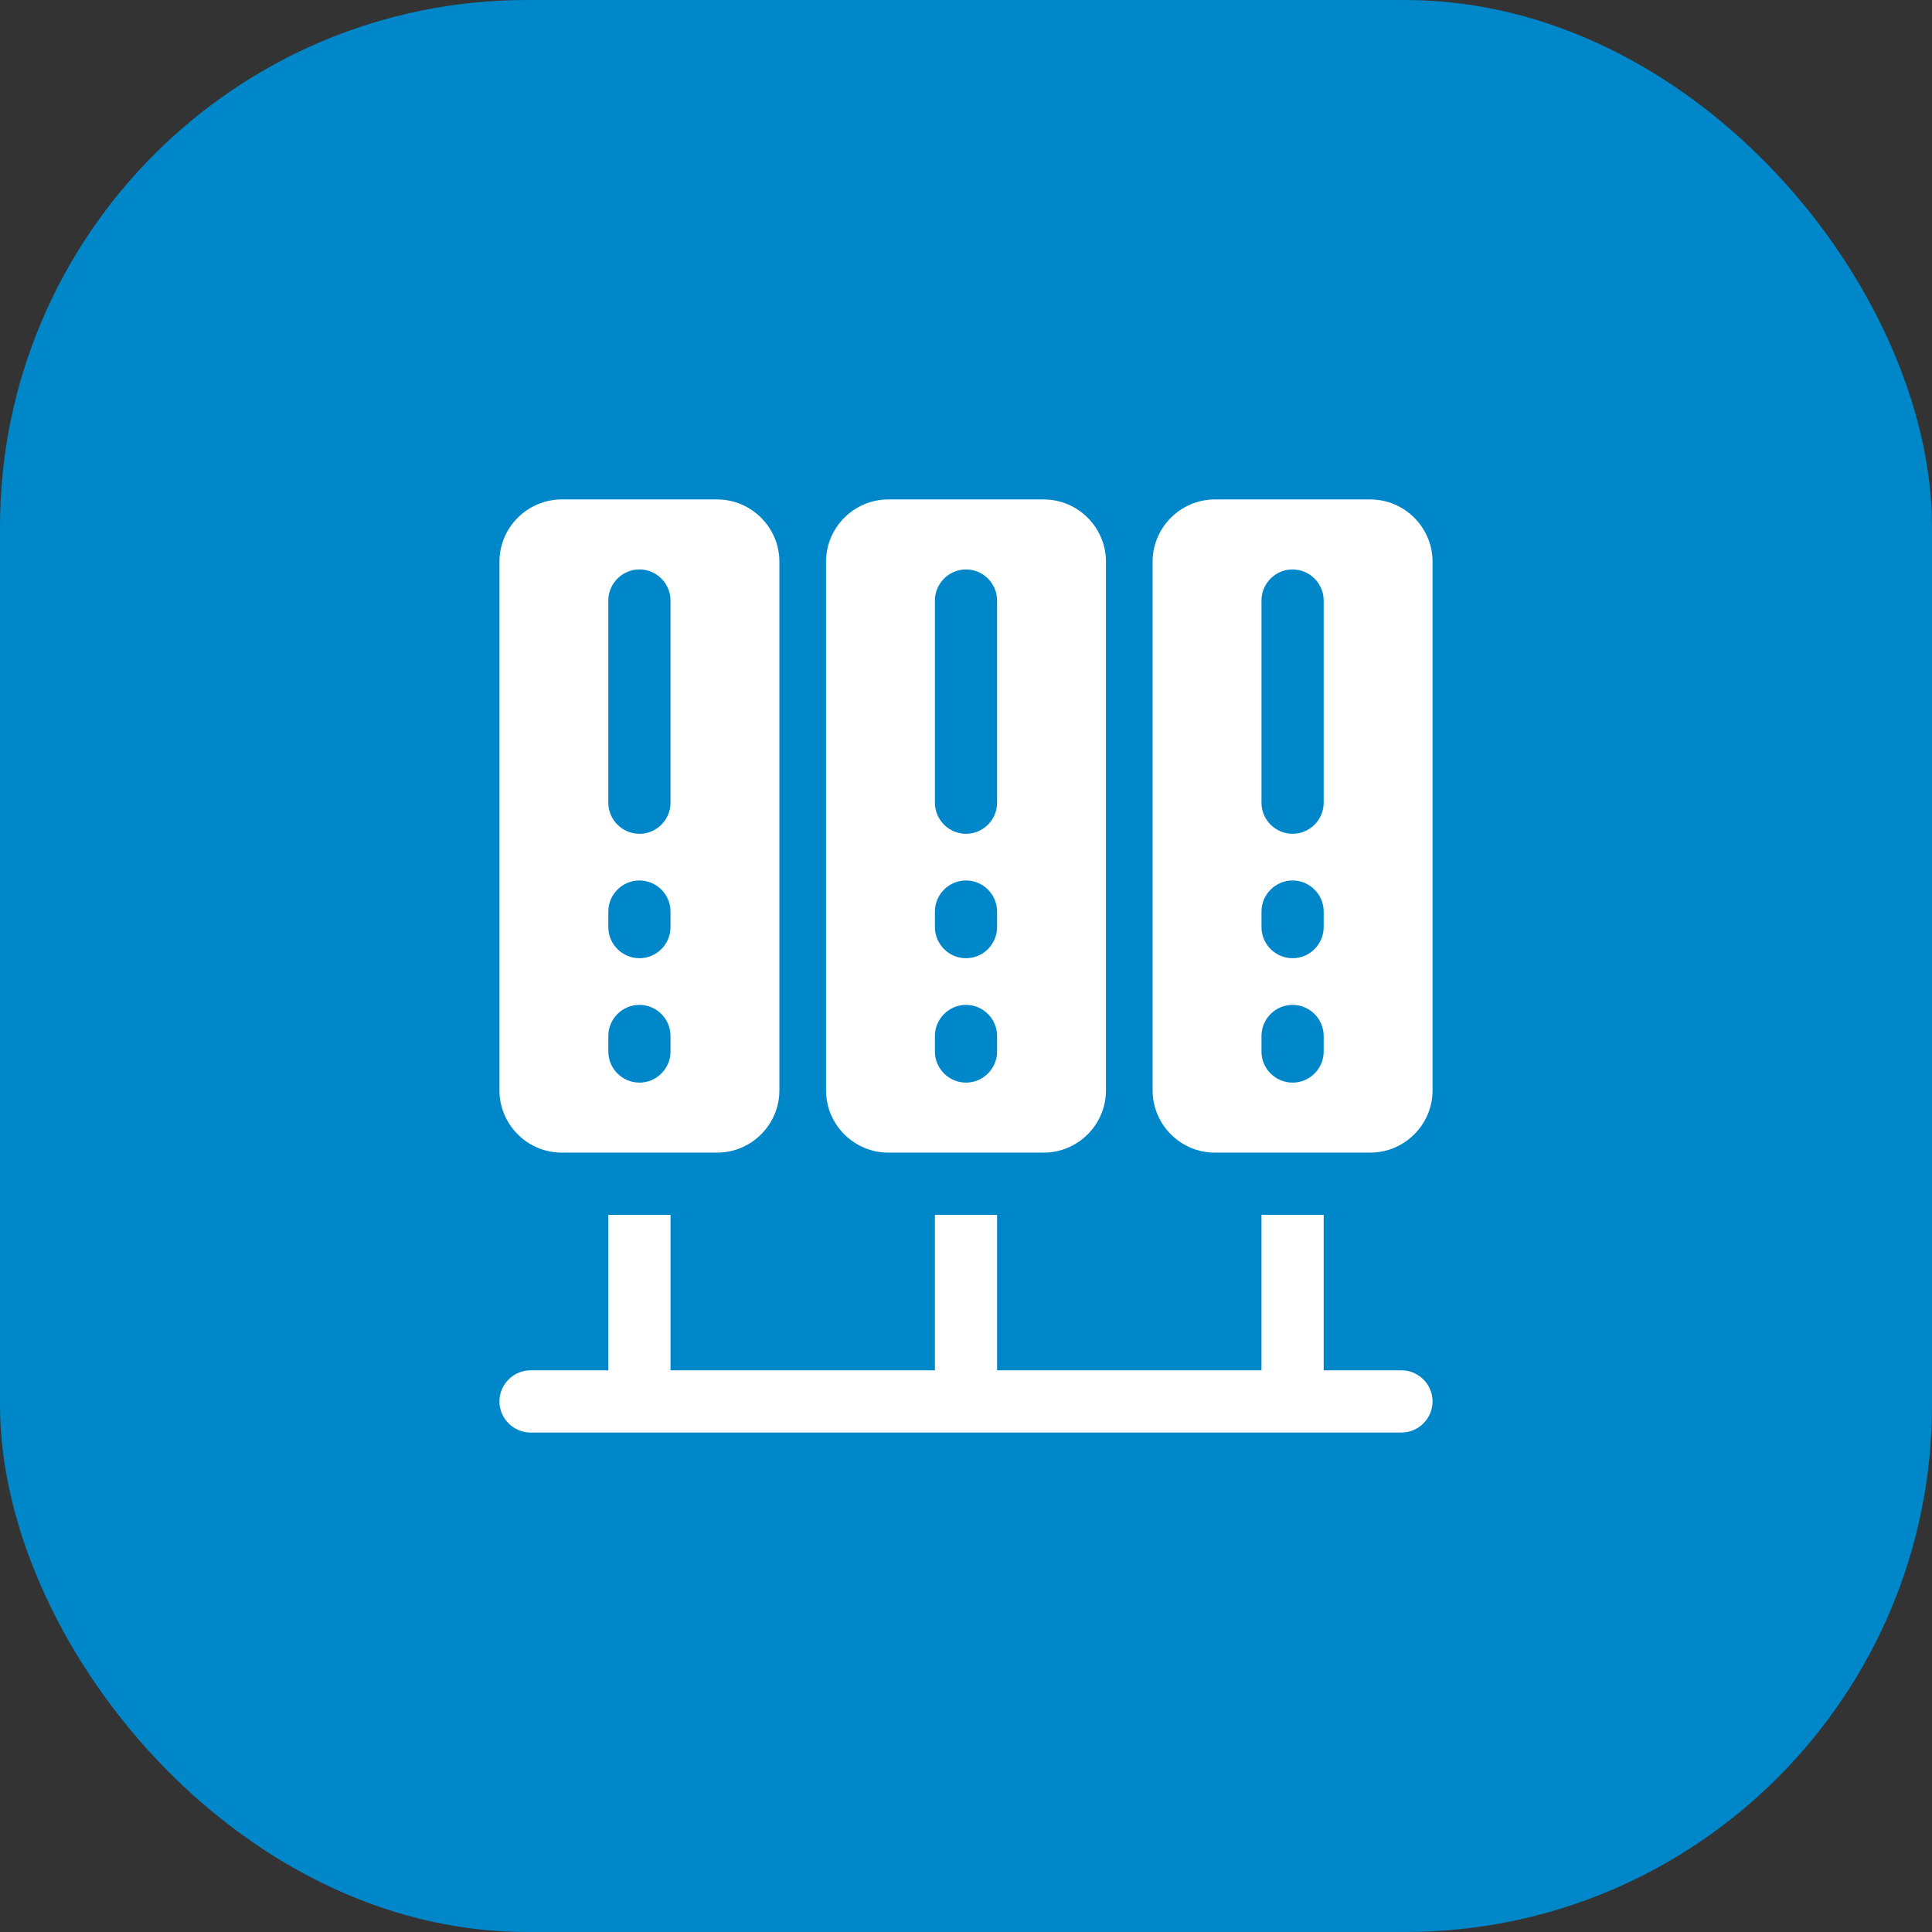
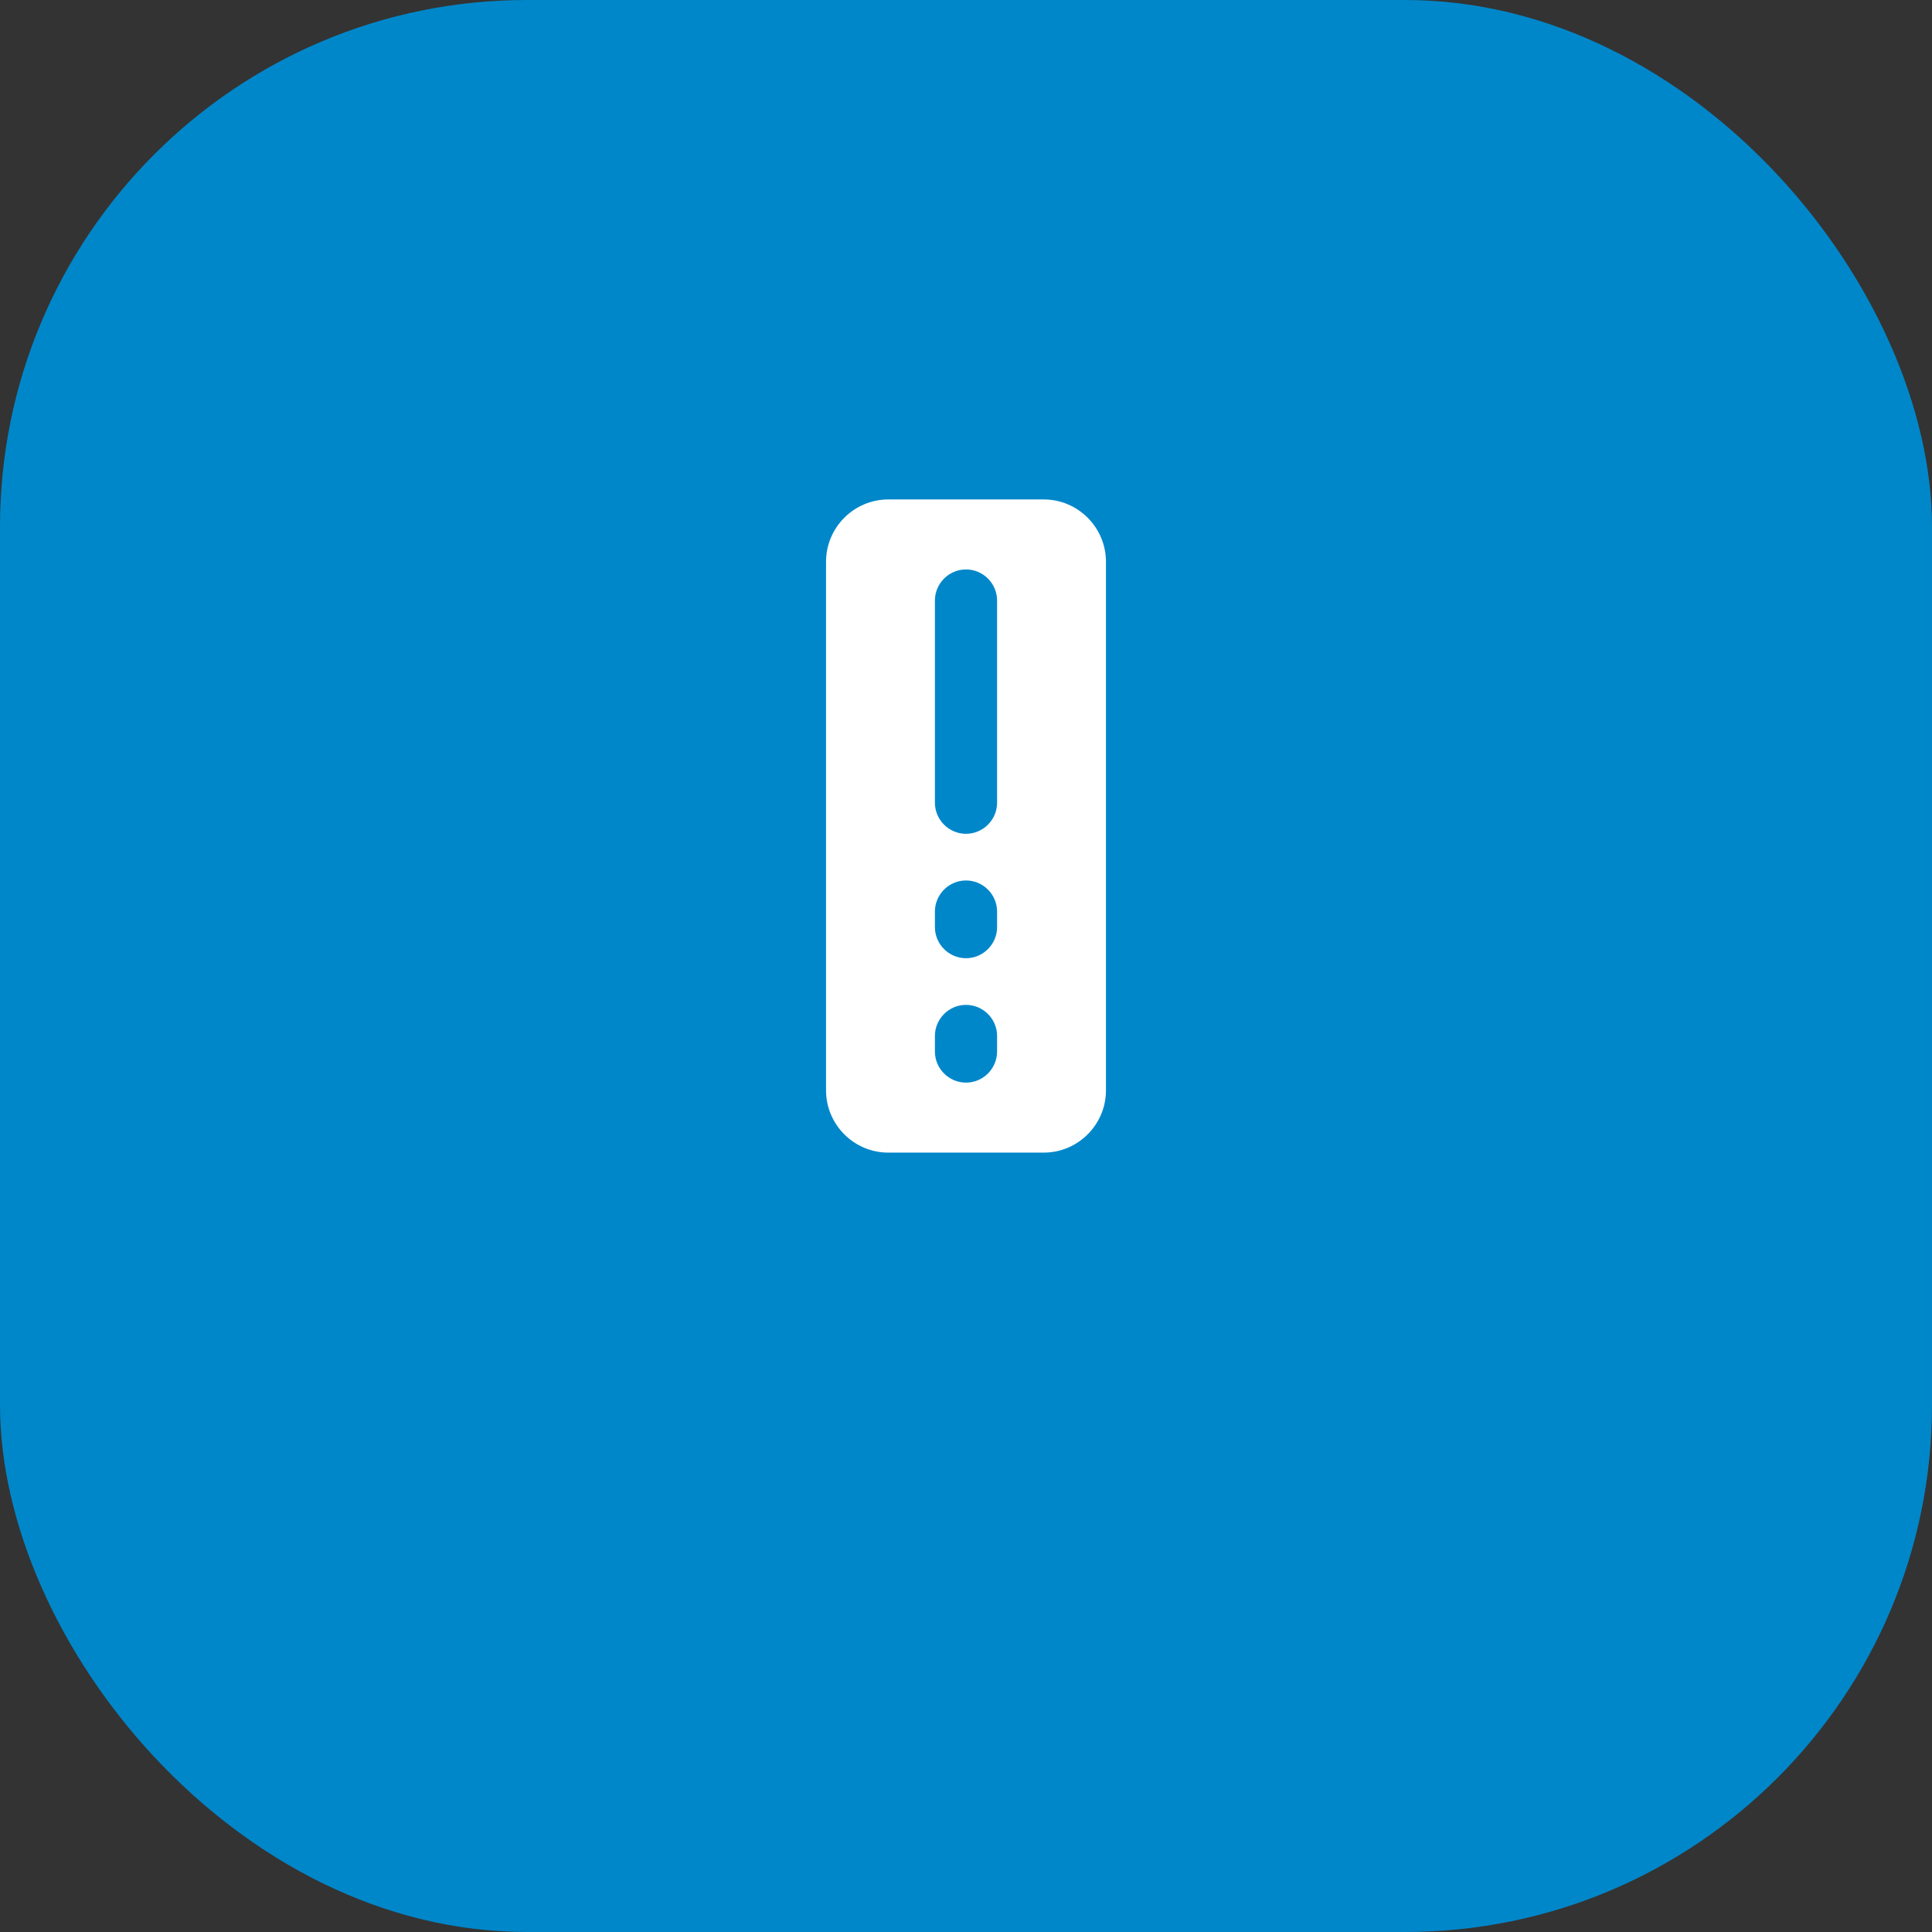
<svg xmlns="http://www.w3.org/2000/svg" width="66" height="66" viewBox="0 0 66 66" fill="none">
  <rect x="0" y="0" width="66" height="66" fill="#333333" stroke="none" />
  <rect width="66" height="66" rx="18" fill="#0087CA" />
  <path d="M30.344 39.375H35.656C36.825 39.375 37.781 38.419 37.781 37.25V19.188C37.781 18.019 36.825 17.062 35.656 17.062H30.344C29.175 17.062 28.219 18.019 28.219 19.188V37.25C28.219 38.419 29.175 39.375 30.344 39.375ZM31.938 20.516C31.938 19.931 32.416 19.453 33 19.453C33.584 19.453 34.062 19.931 34.062 20.516V27.422C34.062 28.006 33.584 28.484 33 28.484C32.416 28.484 31.938 28.006 31.938 27.422V20.516ZM31.938 31.141C31.938 30.556 32.416 30.078 33 30.078C33.584 30.078 34.062 30.556 34.062 31.141V31.672C34.062 32.256 33.584 32.734 33 32.734C32.416 32.734 31.938 32.256 31.938 31.672V31.141ZM31.938 35.391C31.938 34.806 32.416 34.328 33 34.328C33.584 34.328 34.062 34.806 34.062 35.391V35.922C34.062 36.506 33.584 36.984 33 36.984C32.416 36.984 31.938 36.506 31.938 35.922V35.391Z" fill="white" />
-   <path d="M47.875 46.812H45.219V41.5H43.094V46.812H34.062V41.5H31.938V46.812H22.906V41.5H20.781V46.812H18.125C17.541 46.812 17.062 47.291 17.062 47.875C17.062 48.459 17.541 48.938 18.125 48.938H47.875C48.459 48.938 48.938 48.459 48.938 47.875C48.938 47.291 48.459 46.812 47.875 46.812Z" fill="white" />
-   <path d="M46.812 17.062H41.5C40.331 17.062 39.375 18.019 39.375 19.188V37.25C39.375 38.419 40.331 39.375 41.5 39.375H46.812C47.981 39.375 48.938 38.419 48.938 37.25V19.188C48.938 18.019 47.981 17.062 46.812 17.062ZM45.219 35.922C45.219 36.506 44.741 36.984 44.156 36.984C43.572 36.984 43.094 36.506 43.094 35.922V35.391C43.094 34.806 43.572 34.328 44.156 34.328C44.741 34.328 45.219 34.806 45.219 35.391V35.922ZM45.219 31.672C45.219 32.256 44.741 32.734 44.156 32.734C43.572 32.734 43.094 32.256 43.094 31.672V31.141C43.094 30.556 43.572 30.078 44.156 30.078C44.741 30.078 45.219 30.556 45.219 31.141V31.672ZM45.219 27.422C45.219 28.006 44.741 28.484 44.156 28.484C43.572 28.484 43.094 28.006 43.094 27.422V20.516C43.094 19.931 43.572 19.453 44.156 19.453C44.741 19.453 45.219 19.931 45.219 20.516V27.422Z" fill="white" />
-   <path d="M19.188 39.375H24.5C25.669 39.375 26.625 38.419 26.625 37.25V19.188C26.625 18.019 25.669 17.062 24.5 17.062H19.188C18.019 17.062 17.062 18.019 17.062 19.188V37.25C17.062 38.419 18.019 39.375 19.188 39.375ZM20.781 20.516C20.781 19.931 21.259 19.453 21.844 19.453C22.428 19.453 22.906 19.931 22.906 20.516V27.422C22.906 28.006 22.428 28.484 21.844 28.484C21.259 28.484 20.781 28.006 20.781 27.422V20.516ZM20.781 31.141C20.781 30.556 21.259 30.078 21.844 30.078C22.428 30.078 22.906 30.556 22.906 31.141V31.672C22.906 32.256 22.428 32.734 21.844 32.734C21.259 32.734 20.781 32.256 20.781 31.672V31.141ZM20.781 35.391C20.781 34.806 21.259 34.328 21.844 34.328C22.428 34.328 22.906 34.806 22.906 35.391V35.922C22.906 36.506 22.428 36.984 21.844 36.984C21.259 36.984 20.781 36.506 20.781 35.922V35.391Z" fill="white" />
</svg>